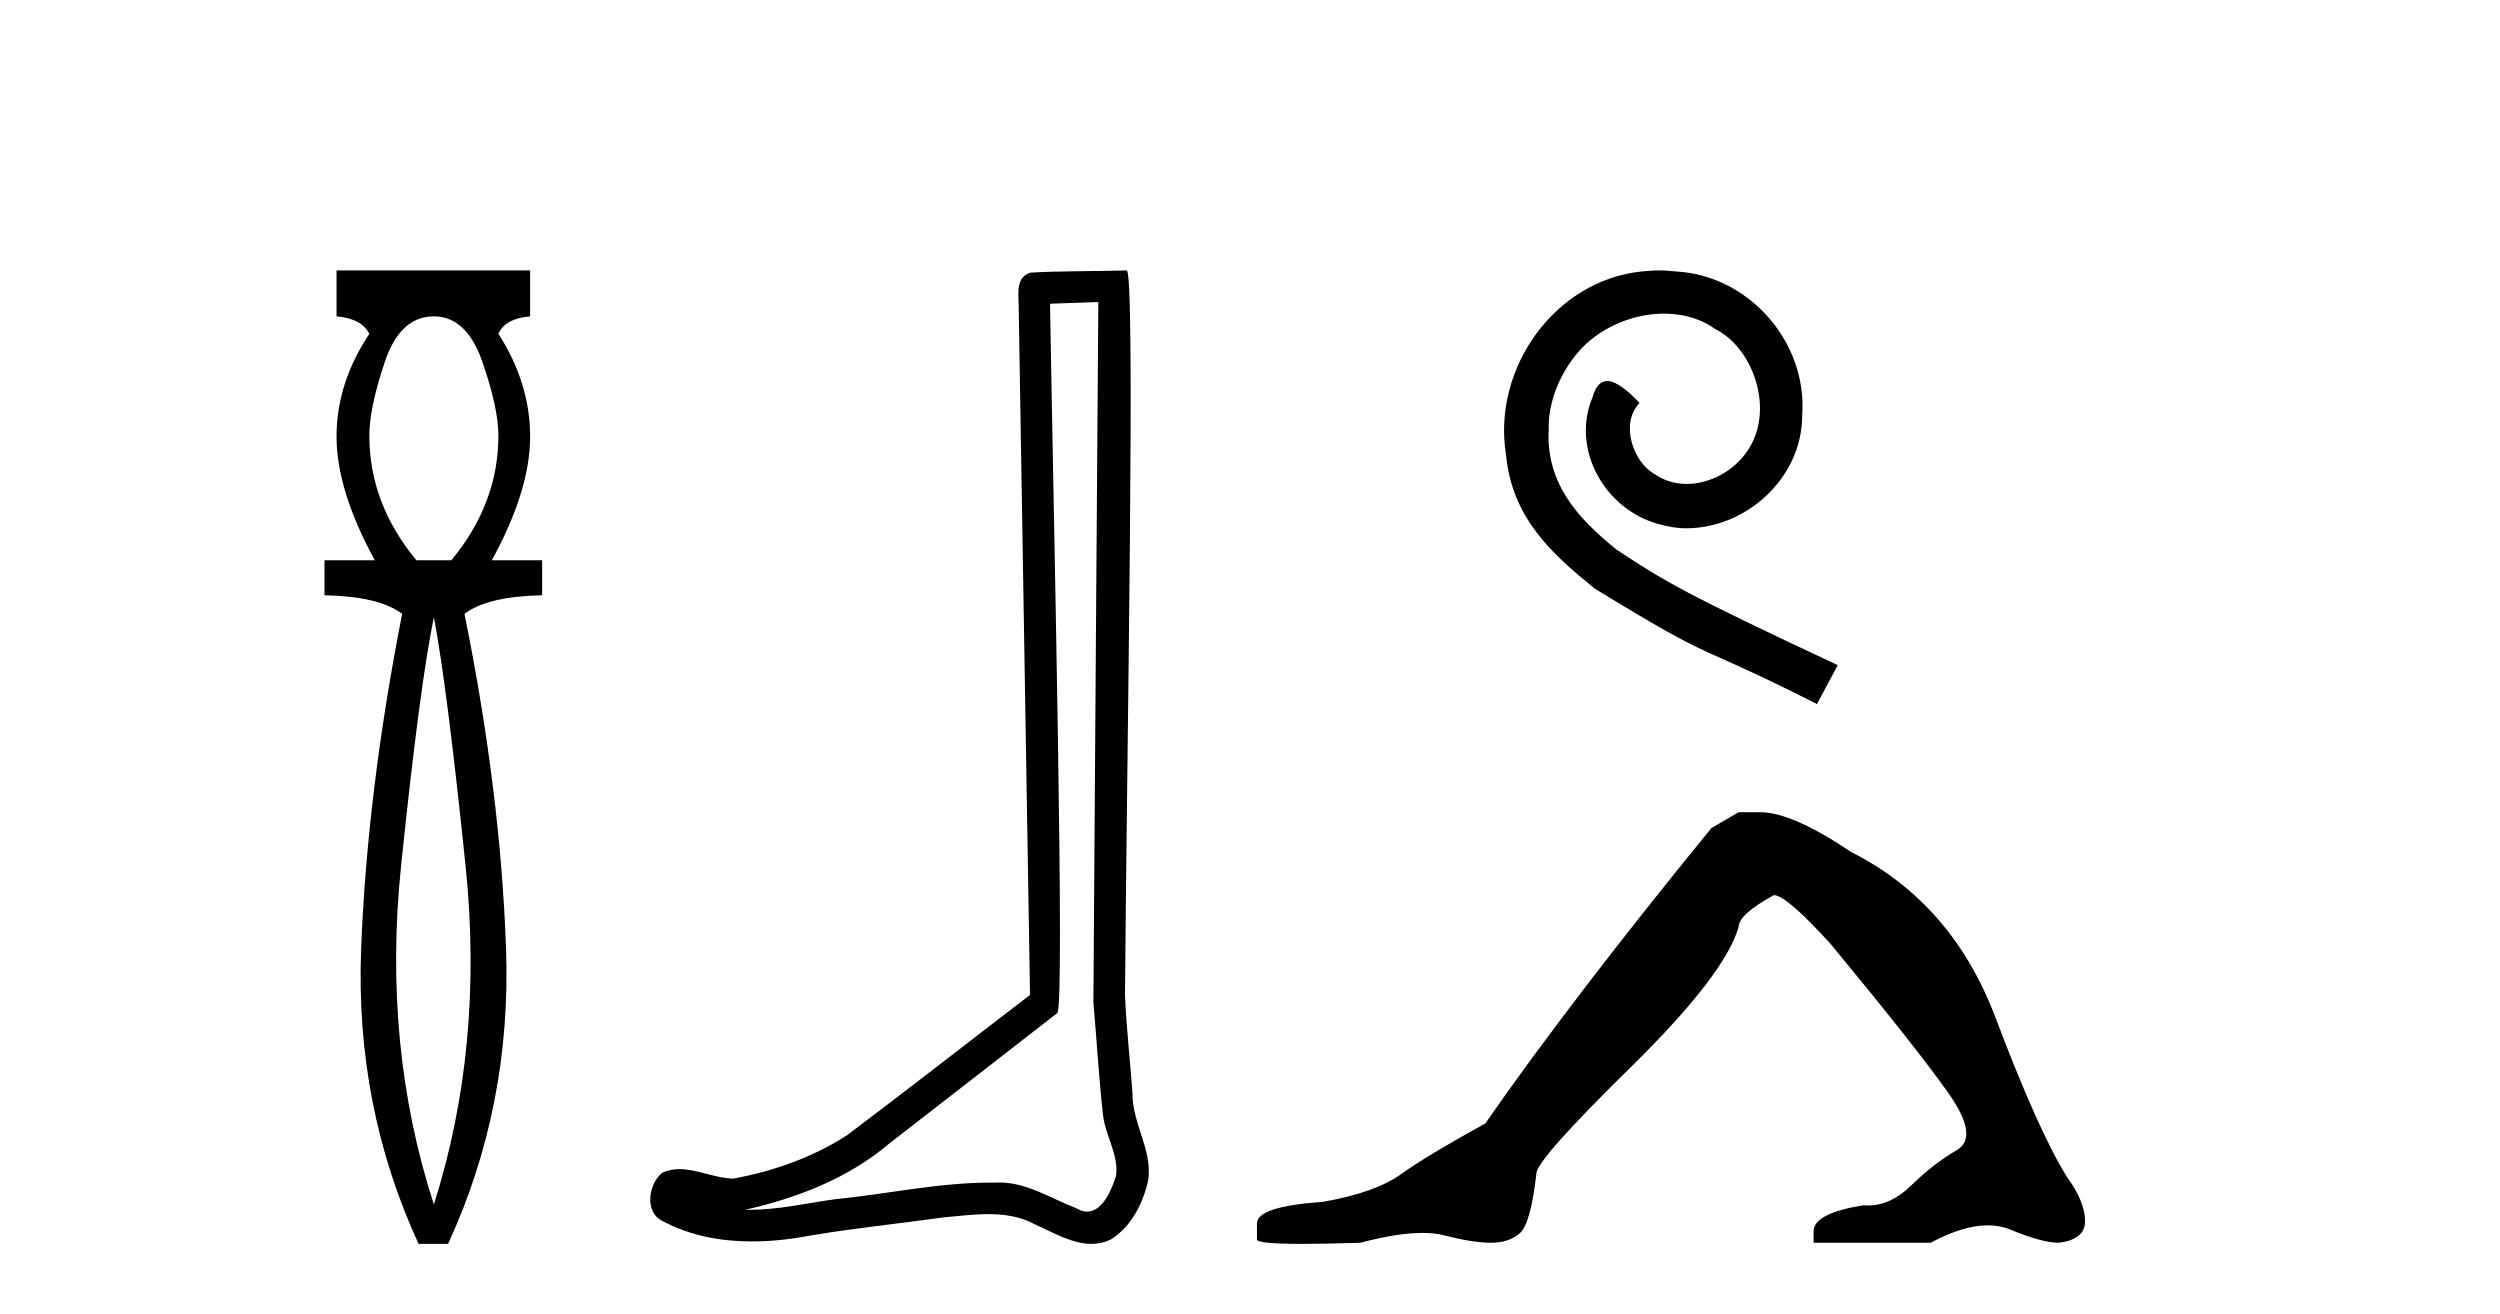
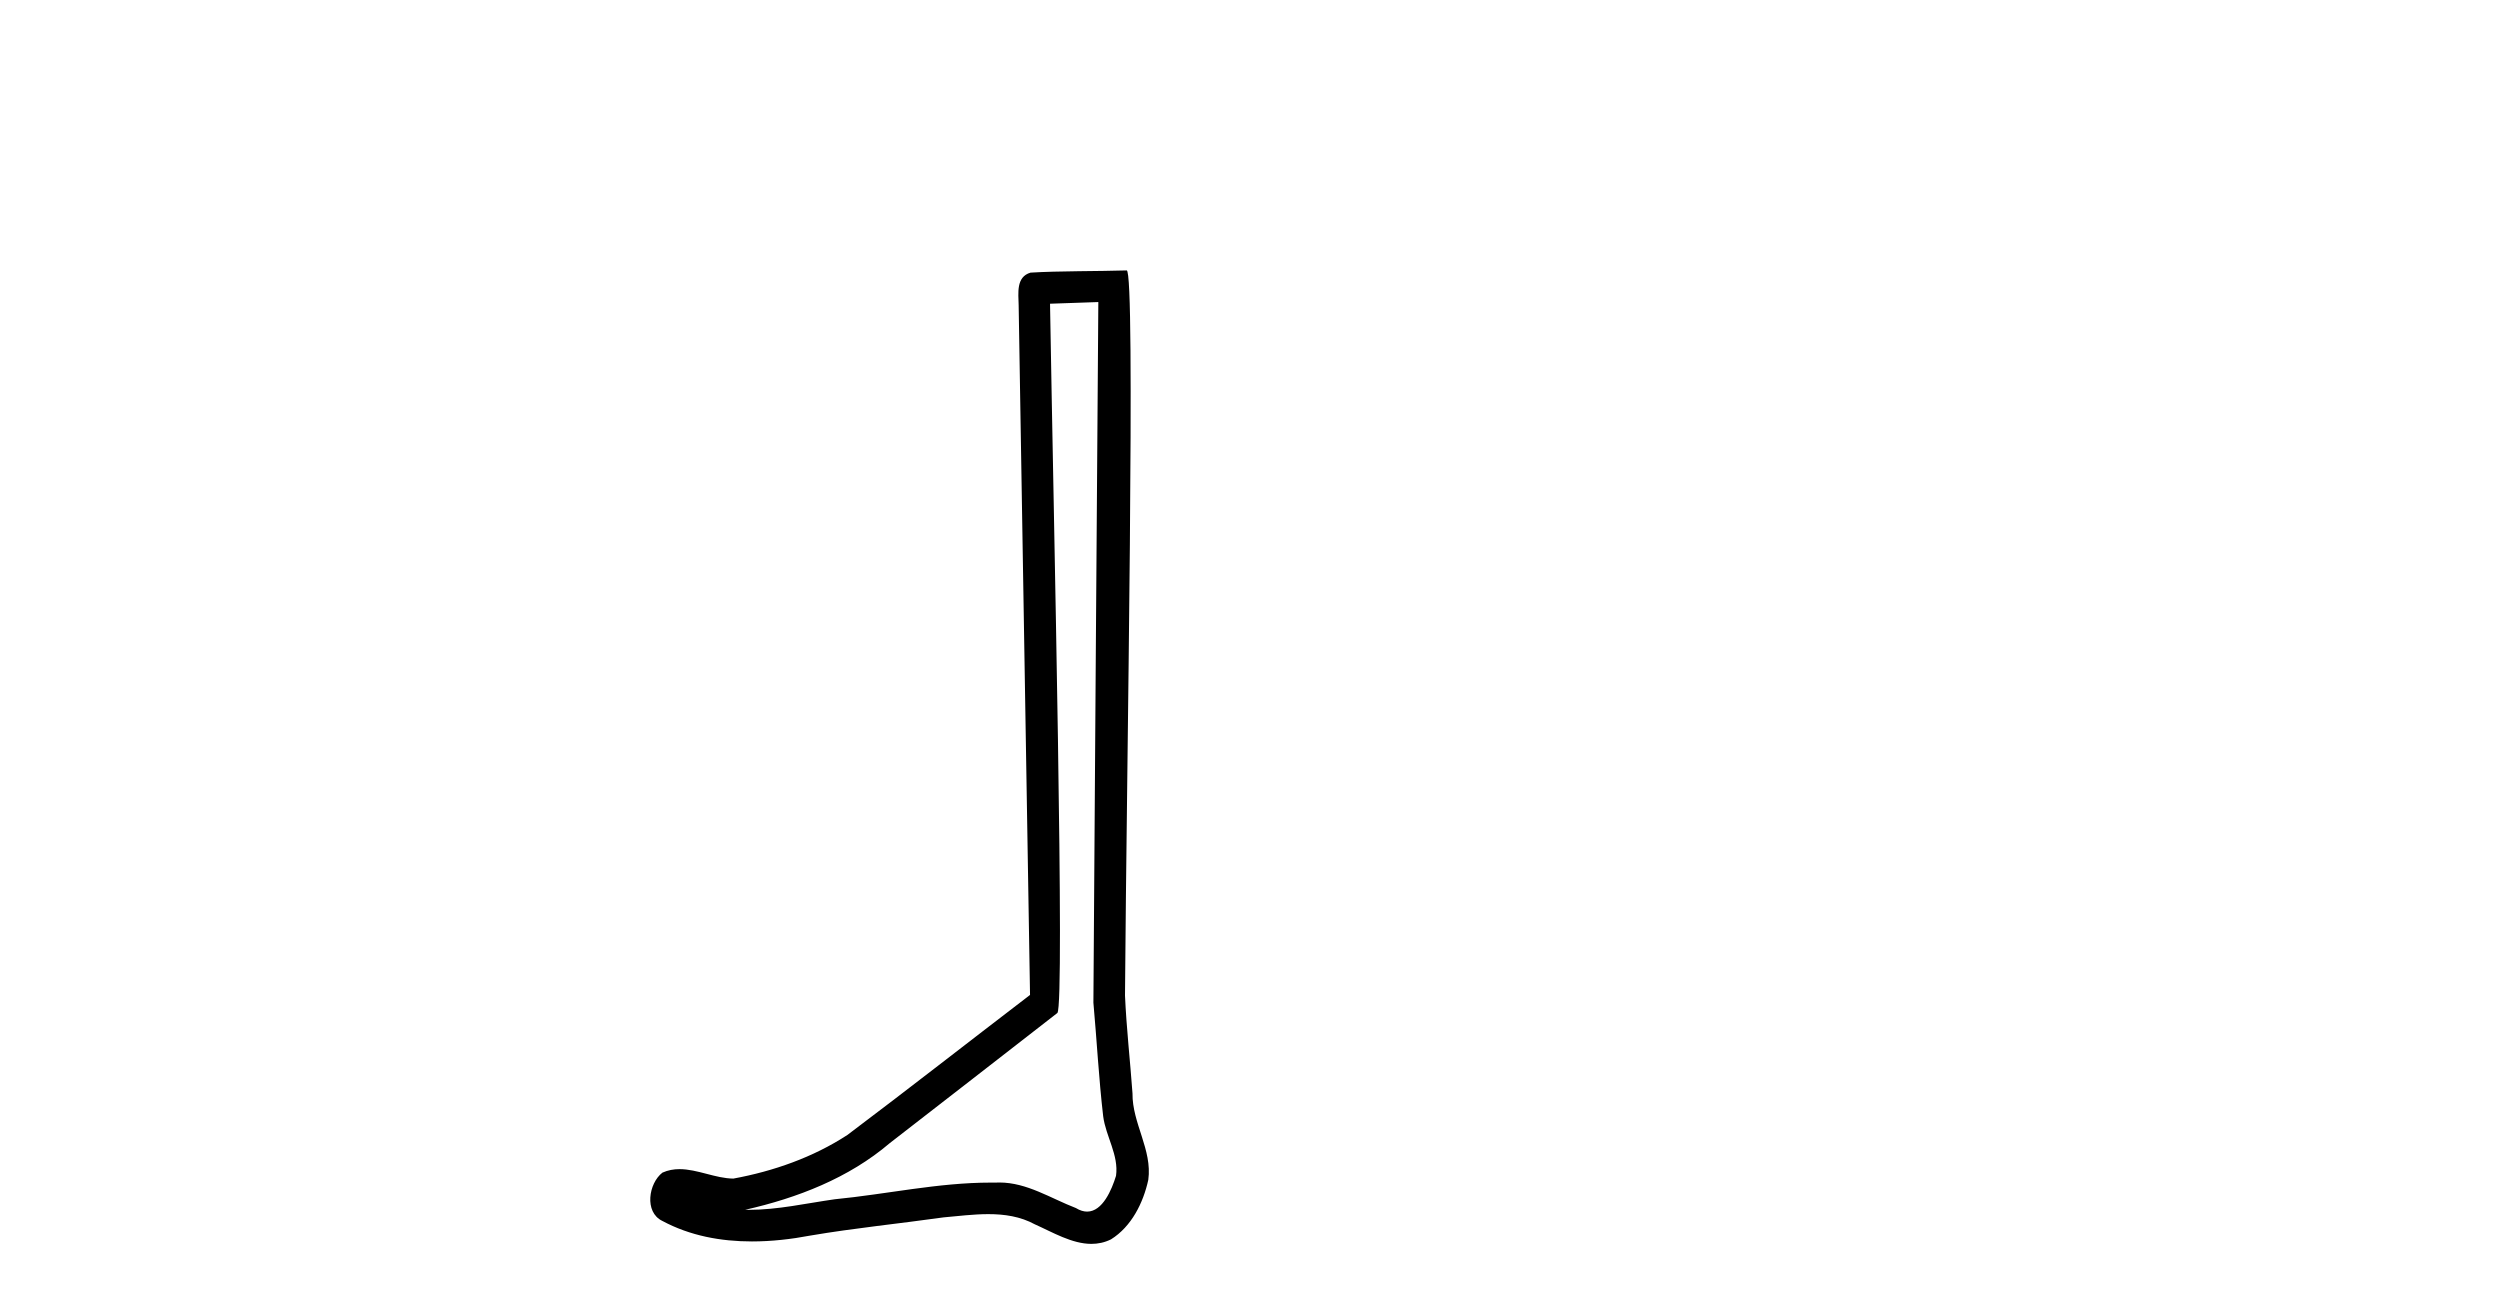
<svg xmlns="http://www.w3.org/2000/svg" width="78.0" height="41.0">
-   <path d="M 13.537 9.87 Q 14.561 9.87 15.055 11.303 Q 15.55 12.737 15.55 13.59 Q 15.55 15.706 14.083 17.48 L 12.991 17.48 Q 11.523 15.706 11.523 13.59 Q 11.523 12.737 12.001 11.303 Q 12.479 9.87 13.537 9.87 ZM 13.537 19.255 Q 13.946 21.405 14.526 27.019 Q 15.107 32.632 13.537 37.581 Q 11.933 32.632 12.513 27.019 Q 13.093 21.405 13.537 19.255 ZM 10.5 8.437 L 10.5 9.87 Q 11.284 9.938 11.523 10.416 Q 10.5 11.952 10.5 13.624 Q 10.5 15.296 11.694 17.48 L 10.124 17.48 L 10.124 18.572 Q 11.83 18.606 12.547 19.153 Q 11.455 24.715 11.267 29.612 Q 11.08 34.509 13.059 38.809 L 13.98 38.809 Q 15.96 34.509 15.789 29.612 Q 15.619 24.715 14.492 19.153 Q 15.209 18.606 16.915 18.572 L 16.915 17.48 L 15.346 17.48 Q 16.54 15.296 16.54 13.624 Q 16.54 11.952 15.55 10.416 Q 15.755 9.938 16.54 9.87 L 16.54 8.437 Z" style="fill:#000000;stroke:none" />
  <path d="M 34.268 9.424 C 34.218 16.711 34.16 23.997 34.114 31.284 C 34.221 32.464 34.282 33.649 34.419 34.826 C 34.5 35.455 34.91 36.041 34.82 36.685 C 34.687 37.12 34.401 37.802 33.918 37.802 C 33.811 37.802 33.695 37.769 33.568 37.691 C 32.786 37.391 32.042 36.894 31.18 36.894 C 31.133 36.894 31.085 36.895 31.036 36.898 C 30.994 36.898 30.951 36.897 30.908 36.897 C 29.271 36.897 27.662 37.259 26.037 37.418 C 25.15 37.544 24.265 37.747 23.365 37.747 C 23.327 37.747 23.289 37.746 23.251 37.745 C 24.876 37.378 26.481 36.757 27.761 35.665 C 29.503 34.31 31.251 32.963 32.991 31.604 C 33.226 31.314 32.878 16.507 32.761 9.476 C 33.263 9.459 33.765 9.441 34.268 9.424 ZM 35.153 8.437 C 35.153 8.437 35.152 8.437 35.152 8.437 C 34.292 8.465 33.011 8.452 32.153 8.506 C 31.695 8.639 31.775 9.152 31.782 9.52 C 31.9 16.694 32.019 23.868 32.137 31.042 C 30.235 32.496 28.35 33.973 26.437 35.412 C 25.367 36.109 24.129 36.543 22.88 36.772 C 22.321 36.766 21.757 36.477 21.2 36.477 C 21.022 36.477 20.844 36.507 20.668 36.586 C 20.239 36.915 20.091 37.817 20.665 38.093 C 21.529 38.557 22.491 38.733 23.46 38.733 C 24.072 38.733 24.687 38.663 25.281 38.55 C 26.661 38.315 28.055 38.178 29.441 37.982 C 29.897 37.942 30.37 37.881 30.836 37.881 C 31.34 37.881 31.836 37.953 32.291 38.201 C 32.838 38.444 33.443 38.809 34.052 38.809 C 34.256 38.809 34.461 38.768 34.663 38.668 C 35.302 38.27 35.671 37.528 35.827 36.81 C 35.956 35.873 35.323 35.044 35.334 34.114 C 35.261 33.096 35.145 32.08 35.1 31.061 C 35.152 23.698 35.436 8.437 35.153 8.437 Z" style="fill:#000000;stroke:none" />
-   <path d="M 51.769 8.437 C 51.581 8.437 51.394 8.454 51.206 8.471 C 48.489 8.761 46.559 11.512 46.986 14.177 C 47.174 16.158 48.404 17.269 49.754 18.362 C 53.768 20.822 52.641 19.916 56.689 21.966 L 57.338 20.753 C 52.521 18.498 51.94 18.14 50.437 17.149 C 49.207 16.158 48.233 15.065 48.319 13.408 C 48.285 12.263 48.968 11.085 49.737 10.521 C 50.351 10.06 51.137 9.786 51.906 9.786 C 52.487 9.786 53.033 9.923 53.512 10.265 C 54.725 10.863 55.391 12.844 54.503 14.091 C 54.093 14.689 53.358 15.099 52.623 15.099 C 52.265 15.099 51.906 14.997 51.599 14.774 C 50.984 14.433 50.522 13.237 51.154 12.571 C 50.864 12.263 50.454 11.887 50.147 11.887 C 49.942 11.887 49.788 12.041 49.685 12.4 C 49.002 14.04 50.095 15.902 51.735 16.346 C 52.026 16.431 52.316 16.483 52.606 16.483 C 54.485 16.483 56.228 14.911 56.228 12.964 C 56.399 10.692 54.588 8.608 52.316 8.471 C 52.145 8.454 51.957 8.437 51.769 8.437 Z" style="fill:#000000;stroke:none" />
-   <path d="M 54.245 25.341 L 53.394 25.837 Q 48.999 31.224 46.341 35.052 Q 44.533 36.045 43.718 36.63 Q 42.903 37.214 41.272 37.498 Q 39.217 37.64 39.217 38.171 L 39.217 38.207 L 39.217 38.668 Q 39.193 38.809 40.634 38.809 Q 41.355 38.809 42.442 38.774 Q 43.6 38.467 44.38 38.467 Q 44.77 38.467 45.065 38.543 Q 45.951 38.774 46.518 38.774 Q 47.085 38.774 47.422 38.473 Q 47.759 38.171 47.936 36.612 Q 47.936 36.187 50.878 33.298 Q 53.819 30.409 54.245 28.921 Q 54.245 28.531 55.343 27.928 Q 55.733 27.928 57.116 29.452 Q 59.809 32.713 60.784 34.095 Q 61.759 35.478 61.05 35.885 Q 60.341 36.293 59.632 36.984 Q 58.989 37.611 58.288 37.611 Q 58.216 37.611 58.143 37.604 Q 56.584 37.852 56.584 38.419 L 56.584 38.774 L 60.235 38.774 Q 61.251 38.23 62.023 38.23 Q 62.409 38.23 62.733 38.366 Q 63.708 38.774 64.24 38.774 Q 65.055 38.668 65.055 38.1 Q 65.055 37.498 64.488 36.718 Q 63.602 35.3 62.255 31.738 Q 60.908 28.176 57.754 26.581 Q 55.911 25.341 54.918 25.341 Z" style="fill:#000000;stroke:none" />
</svg>